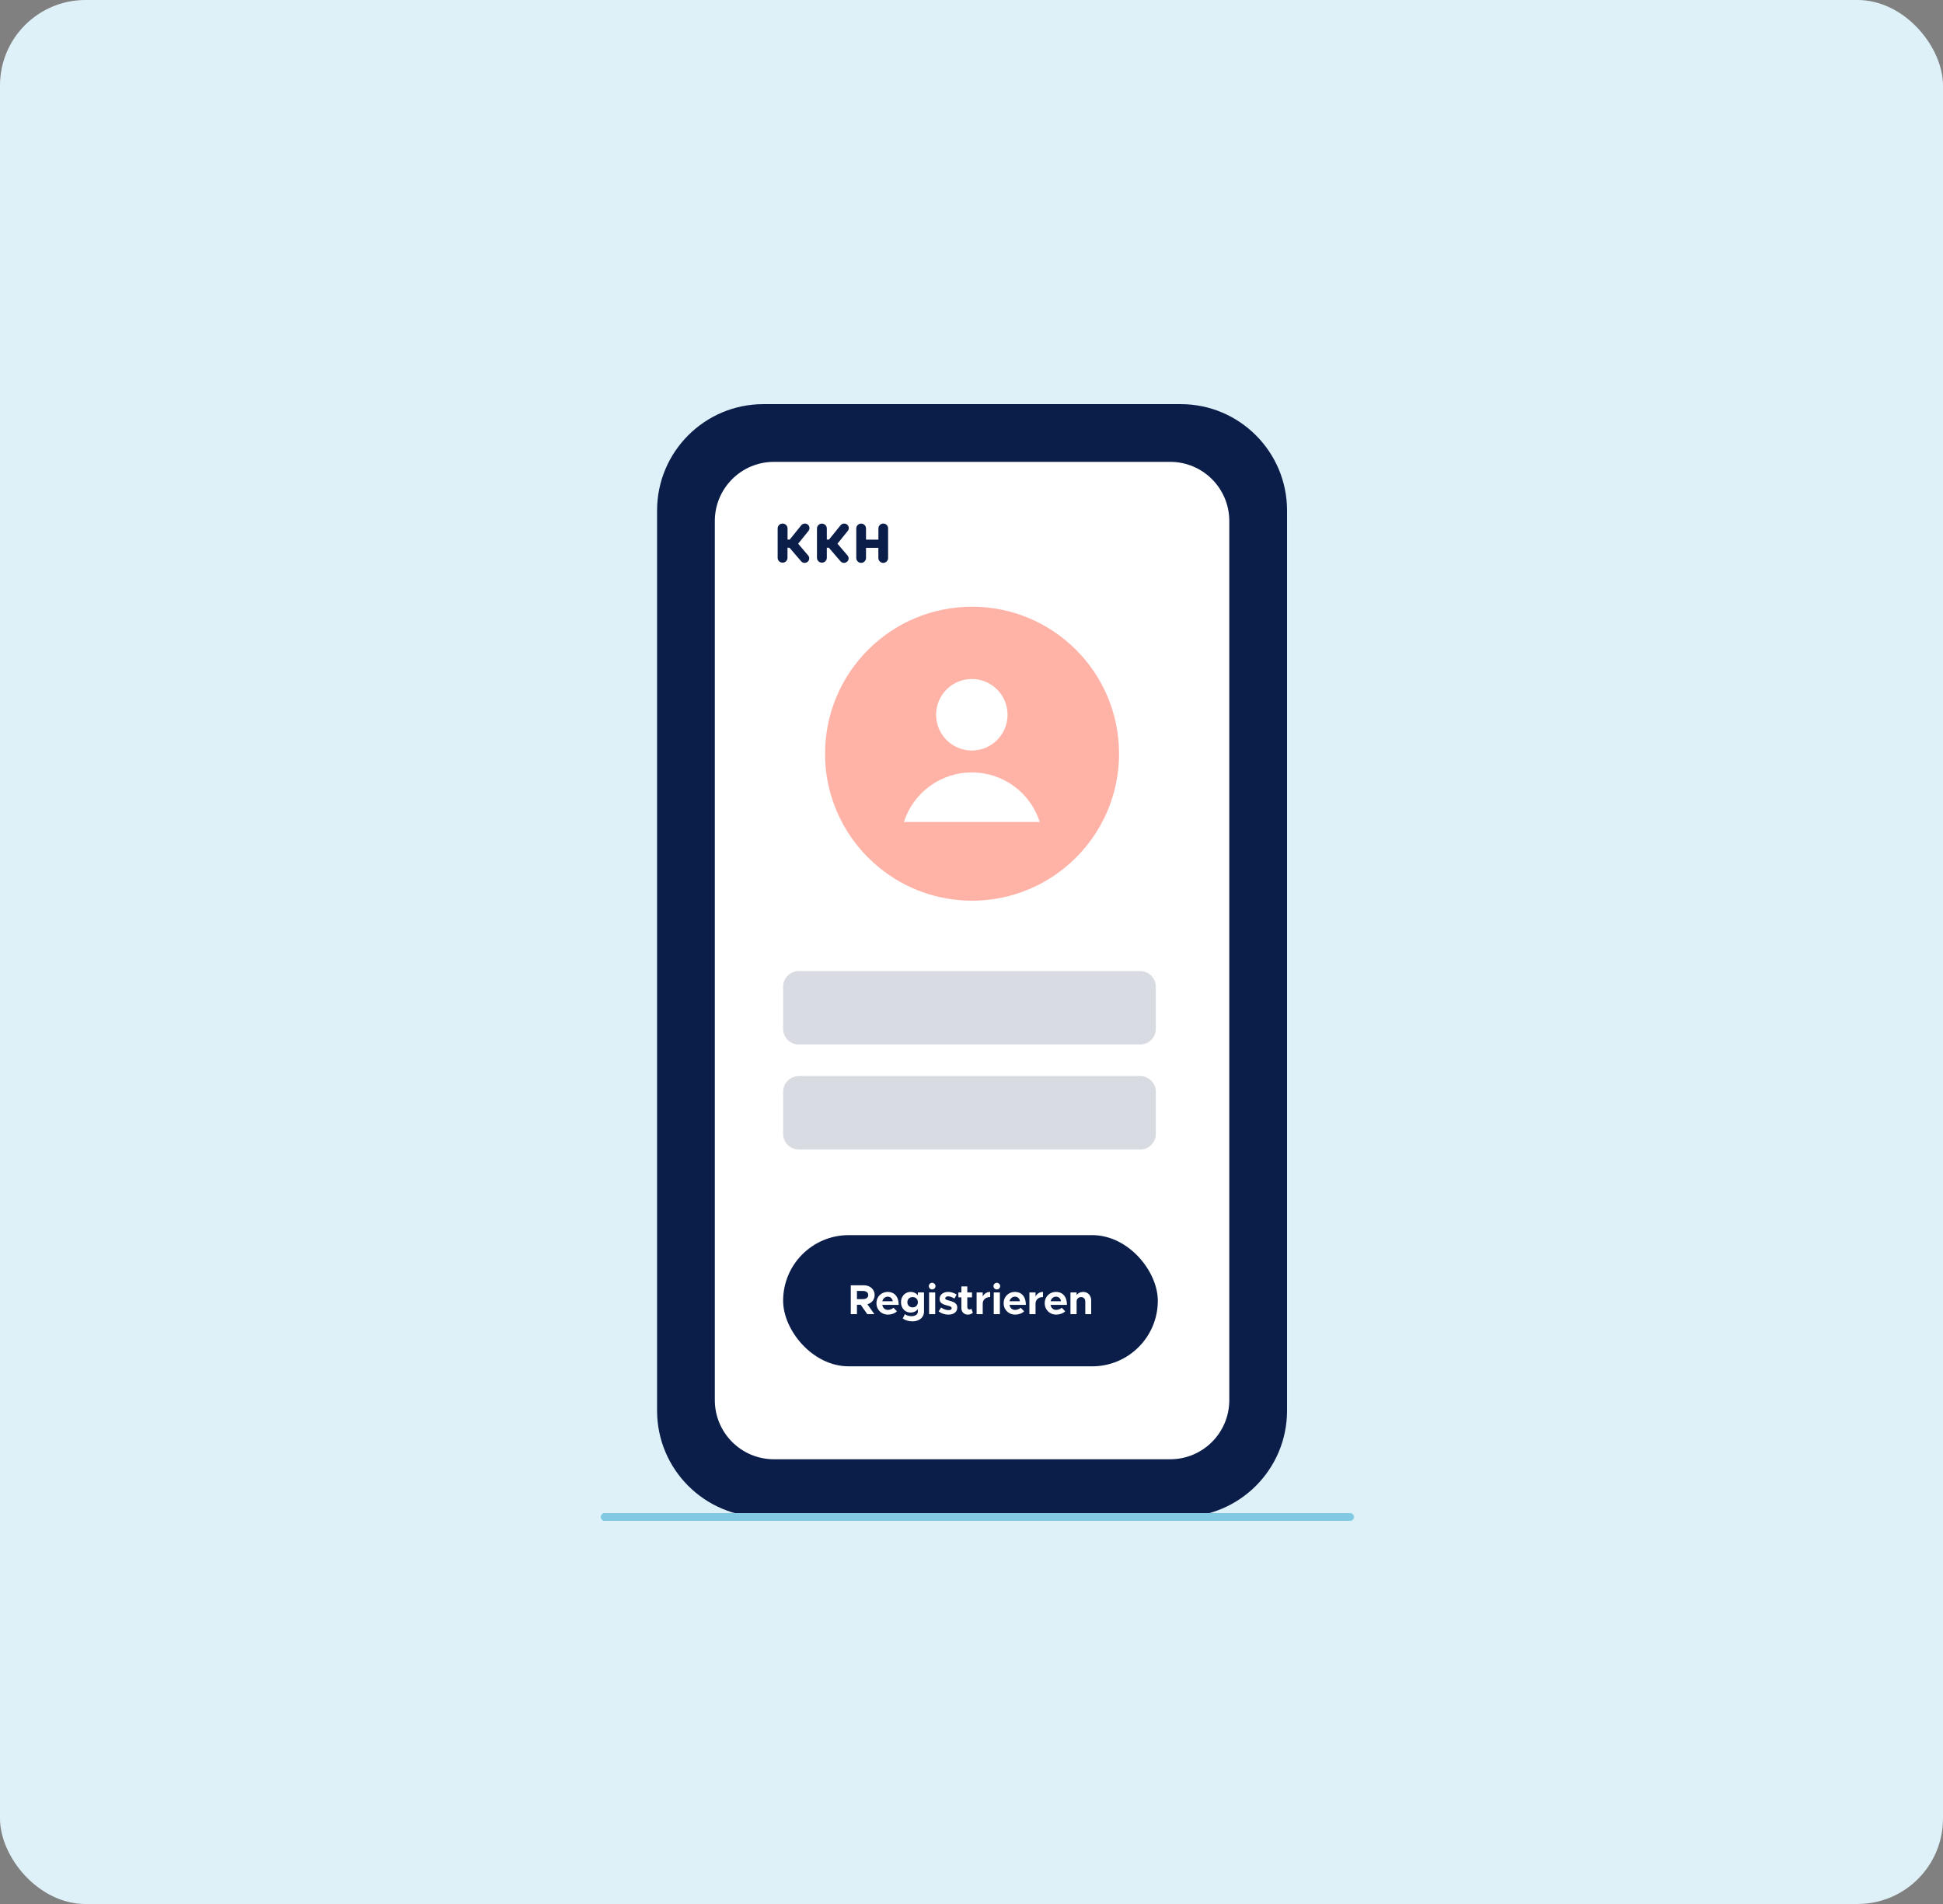
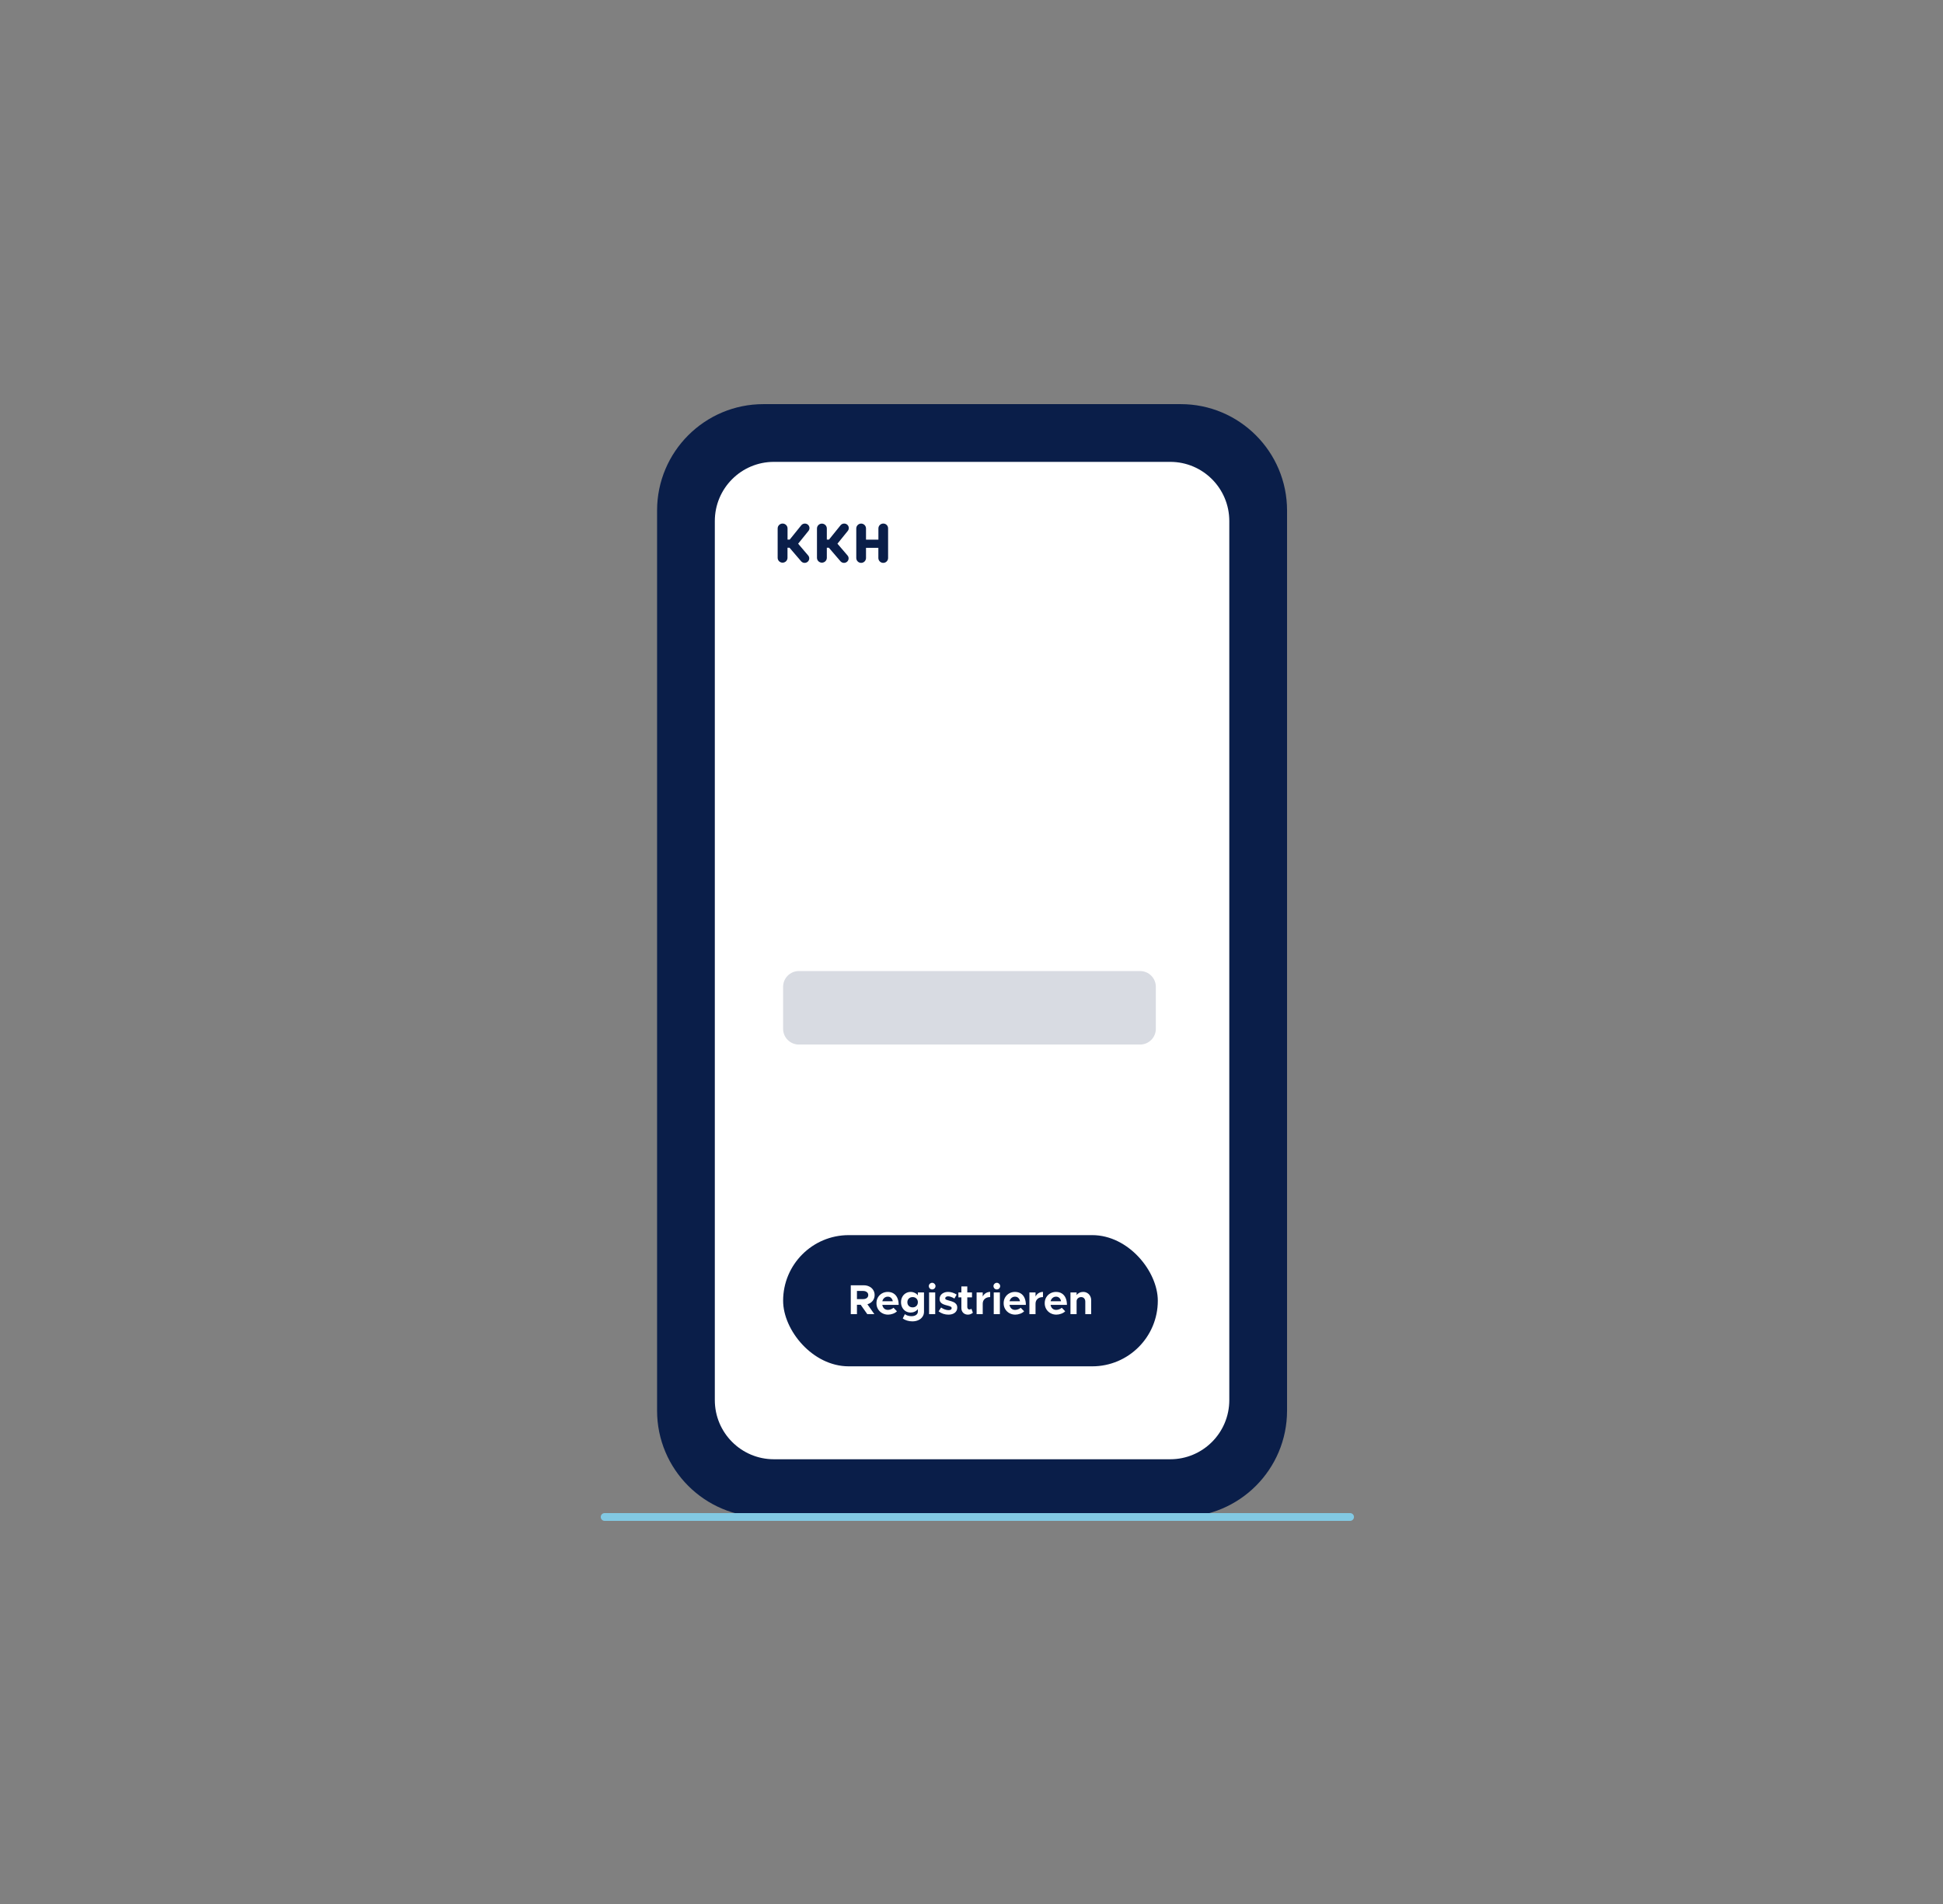
<svg xmlns="http://www.w3.org/2000/svg" width="250" height="245" viewBox="0 0 250 245" fill="none">
  <rect x="0" y="0" width="250" height="245" fill="#808080" stroke="none" />
-   <rect width="250" height="245" rx="11" fill="#DFF1F8" />
  <path d="M84.544 65.69C84.544 58.13 90.671 52.002 98.229 52.002H151.916C159.474 52.002 165.601 58.13 165.601 65.69V181.514C165.601 189.074 159.474 195.203 151.916 195.203H98.229C90.671 195.203 84.544 189.074 84.544 181.514V65.69Z" fill="#0A1E49" />
  <path d="M91.974 67.045C91.974 62.841 95.375 59.432 99.57 59.432H150.574C154.769 59.432 158.17 62.841 158.17 67.045V180.159C158.17 184.363 154.769 187.772 150.574 187.772H99.57C95.375 187.772 91.974 184.363 91.974 180.159V67.045Z" fill="white" />
  <path d="M102.694 69.963L104.027 68.312C104.124 68.191 104.168 68.037 104.149 67.884C104.131 67.731 104.052 67.591 103.93 67.495C103.806 67.401 103.649 67.358 103.493 67.375C103.337 67.393 103.194 67.471 103.096 67.591L101.611 69.432H101.331V67.996C101.331 67.83 101.264 67.67 101.144 67.553C101.025 67.435 100.863 67.369 100.695 67.369C100.526 67.369 100.364 67.435 100.245 67.553C100.126 67.67 100.059 67.83 100.059 67.996V71.786C100.061 71.95 100.128 72.107 100.247 72.222C100.365 72.337 100.525 72.402 100.692 72.402C100.858 72.402 101.018 72.337 101.136 72.222C101.255 72.107 101.322 71.95 101.325 71.786V70.481H101.586L103.078 72.221C103.179 72.339 103.323 72.413 103.48 72.427C103.636 72.44 103.791 72.392 103.911 72.293C103.971 72.244 104.02 72.184 104.056 72.117C104.093 72.049 104.115 71.975 104.121 71.899C104.128 71.823 104.12 71.747 104.096 71.674C104.073 71.602 104.035 71.534 103.985 71.476L102.694 69.962L102.694 69.963Z" fill="#0A1E49" />
  <path d="M113.649 67.369C113.567 67.369 113.485 67.385 113.409 67.416C113.334 67.447 113.265 67.493 113.206 67.551C113.148 67.609 113.102 67.678 113.07 67.754C113.039 67.829 113.022 67.911 113.022 67.993V69.439H111.427V67.993C111.424 67.828 111.357 67.671 111.24 67.555C111.123 67.439 110.965 67.374 110.8 67.374C110.636 67.374 110.478 67.439 110.36 67.555C110.243 67.671 110.176 67.828 110.174 67.993V71.809C110.176 71.974 110.243 72.132 110.36 72.248C110.478 72.364 110.636 72.429 110.8 72.429C110.965 72.429 111.123 72.364 111.24 72.248C111.357 72.132 111.424 71.974 111.427 71.809V70.495H113.016V71.809C113.018 71.974 113.085 72.132 113.203 72.248C113.32 72.364 113.478 72.429 113.642 72.429C113.807 72.429 113.965 72.364 114.082 72.248C114.2 72.132 114.267 71.974 114.269 71.809V67.993C114.27 67.911 114.255 67.829 114.225 67.753C114.194 67.677 114.148 67.608 114.091 67.549C114.033 67.491 113.964 67.445 113.888 67.414C113.812 67.383 113.73 67.368 113.648 67.369" fill="#0A1E49" />
  <path d="M107.751 69.962L109.086 68.31C109.182 68.189 109.226 68.035 109.208 67.882C109.19 67.729 109.111 67.589 108.988 67.493C108.864 67.398 108.707 67.355 108.551 67.373C108.395 67.391 108.252 67.468 108.153 67.589L106.666 69.431H106.385V67.994C106.383 67.83 106.315 67.673 106.197 67.558C106.078 67.443 105.918 67.378 105.751 67.378C105.585 67.378 105.425 67.443 105.306 67.558C105.187 67.673 105.12 67.83 105.117 67.994V71.786C105.12 71.95 105.187 72.107 105.306 72.222C105.425 72.337 105.585 72.402 105.751 72.402C105.918 72.402 106.078 72.337 106.197 72.222C106.315 72.107 106.383 71.95 106.385 71.786V70.48H106.647L108.141 72.221C108.242 72.339 108.387 72.413 108.543 72.427C108.7 72.44 108.855 72.392 108.976 72.293C109.036 72.244 109.085 72.184 109.121 72.117C109.157 72.049 109.179 71.975 109.186 71.899C109.193 71.823 109.184 71.746 109.161 71.674C109.137 71.601 109.099 71.534 109.049 71.476L107.751 69.961V69.962Z" fill="#0A1E49" />
-   <path d="M100.76 140.489C100.76 139.37 101.667 138.463 102.786 138.463H146.692C147.811 138.463 148.718 139.37 148.718 140.489V145.893C148.718 147.012 147.811 147.919 146.692 147.919H102.786C101.667 147.919 100.76 147.012 100.76 145.893V140.489Z" fill="#D8DBE2" />
  <path d="M100.76 126.979C100.76 125.86 101.667 124.952 102.786 124.952H146.692C147.811 124.952 148.718 125.86 148.718 126.979V132.383C148.718 133.502 147.811 134.409 146.692 134.409H102.786C101.667 134.409 100.76 133.502 100.76 132.383V126.979Z" fill="#D8DBE2" />
  <rect x="100.762" y="158.932" width="48.21" height="16.882" rx="8.441" fill="#0A1E49" />
  <path d="M139.366 166.24C139.564 166.24 139.74 166.286 139.895 166.38C140.054 166.47 140.176 166.598 140.263 166.764C140.353 166.926 140.398 167.111 140.398 167.32V169.098H139.641V167.488C139.641 167.315 139.593 167.174 139.495 167.066C139.398 166.958 139.27 166.904 139.112 166.904C138.946 166.904 138.806 166.957 138.69 167.061C138.579 167.165 138.523 167.293 138.523 167.445V169.098H137.734V166.304H138.523V166.65C138.609 166.524 138.726 166.425 138.874 166.353C139.022 166.277 139.186 166.24 139.366 166.24Z" fill="white" />
  <path d="M135.89 168.552C136.016 168.552 136.146 168.527 136.279 168.477C136.412 168.426 136.524 168.36 136.614 168.277L137.057 168.731C136.935 168.86 136.765 168.965 136.549 169.044C136.337 169.123 136.126 169.163 135.917 169.163C135.643 169.163 135.391 169.1 135.16 168.974C134.933 168.848 134.753 168.673 134.62 168.45C134.487 168.226 134.42 167.974 134.42 167.693C134.42 167.416 134.483 167.167 134.609 166.948C134.739 166.728 134.914 166.555 135.133 166.429C135.357 166.303 135.604 166.24 135.874 166.24C136.162 166.24 136.412 166.306 136.625 166.44C136.837 166.573 137 166.766 137.111 167.018C137.223 167.27 137.279 167.567 137.279 167.909H135.171C135.207 168.104 135.288 168.261 135.414 168.38C135.544 168.495 135.703 168.552 135.89 168.552ZM135.879 166.85C135.706 166.85 135.557 166.904 135.431 167.012C135.305 167.117 135.22 167.259 135.177 167.439H136.522C136.49 167.259 136.418 167.117 136.306 167.012C136.194 166.904 136.052 166.85 135.879 166.85Z" fill="white" />
  <path d="M133.239 166.829C133.333 166.645 133.462 166.501 133.628 166.396C133.797 166.292 133.987 166.24 134.196 166.24V166.904C133.904 166.904 133.671 166.982 133.498 167.137C133.326 167.292 133.239 167.501 133.239 167.763V169.098H132.45V166.304H133.239V166.829Z" fill="white" />
  <path d="M130.606 168.552C130.732 168.552 130.862 168.527 130.995 168.477C131.129 168.426 131.24 168.36 131.33 168.277L131.773 168.731C131.651 168.86 131.482 168.965 131.266 169.044C131.053 169.123 130.842 169.163 130.633 169.163C130.359 169.163 130.107 169.1 129.877 168.974C129.65 168.848 129.47 168.673 129.336 168.45C129.203 168.226 129.136 167.974 129.136 167.693C129.136 167.416 129.199 167.167 129.326 166.948C129.455 166.728 129.63 166.555 129.85 166.429C130.073 166.303 130.32 166.24 130.59 166.24C130.878 166.24 131.129 166.306 131.341 166.44C131.554 166.573 131.716 166.766 131.828 167.018C131.939 167.27 131.995 167.567 131.995 167.909H129.888C129.924 168.104 130.005 168.261 130.131 168.38C130.26 168.495 130.419 168.552 130.606 168.552ZM130.595 166.85C130.423 166.85 130.273 166.904 130.147 167.012C130.021 167.117 129.936 167.259 129.893 167.439H131.238C131.206 167.259 131.134 167.117 131.022 167.012C130.911 166.904 130.768 166.85 130.595 166.85Z" fill="white" />
  <path d="M127.862 166.304H128.651V169.097H127.862V166.304ZM128.261 165.92C128.139 165.92 128.036 165.879 127.953 165.796C127.871 165.709 127.829 165.607 127.829 165.488C127.829 165.376 127.871 165.279 127.953 165.196C128.04 165.109 128.143 165.066 128.261 165.066C128.377 165.066 128.476 165.109 128.559 165.196C128.645 165.279 128.688 165.376 128.688 165.488C128.688 165.607 128.645 165.709 128.559 165.796C128.476 165.879 128.377 165.92 128.261 165.92Z" fill="white" />
  <path d="M126.445 166.829C126.539 166.645 126.669 166.501 126.835 166.396C127.004 166.292 127.193 166.24 127.402 166.24V166.904C127.11 166.904 126.878 166.982 126.705 167.137C126.532 167.292 126.445 167.501 126.445 167.763V169.098H125.657V166.304H126.445V166.829Z" fill="white" />
  <path d="M125.178 168.919C125.095 168.991 124.996 169.051 124.881 169.097C124.765 169.141 124.652 169.162 124.54 169.162C124.292 169.162 124.088 169.083 123.93 168.925C123.775 168.766 123.697 168.561 123.697 168.309V166.941H123.314V166.304H123.697V165.536H124.459V166.304H125.064V166.941H124.459V168.184C124.459 168.274 124.484 168.35 124.535 168.411C124.585 168.469 124.648 168.498 124.724 168.498C124.778 168.498 124.828 168.49 124.875 168.476C124.922 168.458 124.96 168.435 124.989 168.406L125.178 168.919Z" fill="white" />
  <path d="M122.027 169.163C121.804 169.163 121.58 169.127 121.357 169.055C121.134 168.979 120.937 168.875 120.768 168.742L121.087 168.244C121.235 168.349 121.393 168.432 121.562 168.493C121.735 168.554 121.896 168.585 122.043 168.585C122.173 168.585 122.272 168.563 122.341 168.52C122.413 168.473 122.449 168.408 122.449 168.325C122.449 168.243 122.404 168.178 122.314 168.131C122.227 168.084 122.096 168.039 121.919 167.996C121.692 167.942 121.507 167.884 121.362 167.823C121.222 167.762 121.109 167.677 121.022 167.569C120.939 167.461 120.898 167.32 120.898 167.147C120.898 166.971 120.943 166.814 121.033 166.677C121.123 166.54 121.251 166.434 121.417 166.359C121.582 166.279 121.773 166.24 121.989 166.24C122.184 166.24 122.375 166.27 122.562 166.331C122.753 166.393 122.93 166.477 123.092 166.585L122.8 167.093C122.667 167.007 122.528 166.939 122.384 166.888C122.243 166.834 122.112 166.807 121.989 166.807C121.881 166.807 121.791 166.832 121.719 166.883C121.651 166.93 121.616 166.991 121.616 167.066C121.616 167.135 121.651 167.187 121.719 167.223C121.791 167.259 121.933 167.306 122.146 167.364C122.355 167.418 122.53 167.475 122.67 167.537C122.811 167.594 122.928 167.682 123.021 167.801C123.119 167.917 123.167 168.07 123.167 168.261C123.167 168.534 123.063 168.754 122.854 168.92C122.649 169.082 122.373 169.163 122.027 169.163Z" fill="white" />
  <path d="M119.542 166.304H120.331V169.097H119.542V166.304ZM119.942 165.92C119.819 165.92 119.717 165.879 119.634 165.796C119.551 165.709 119.509 165.607 119.509 165.488C119.509 165.376 119.551 165.279 119.634 165.196C119.72 165.109 119.823 165.066 119.942 165.066C120.057 165.066 120.156 165.109 120.239 165.196C120.325 165.279 120.369 165.376 120.369 165.488C120.369 165.607 120.325 165.709 120.239 165.796C120.156 165.879 120.057 165.92 119.942 165.92Z" fill="white" />
  <path d="M118.888 166.304V168.801C118.888 169.039 118.823 169.25 118.694 169.433C118.568 169.621 118.391 169.767 118.164 169.871C117.937 169.975 117.678 170.028 117.386 170.028C117.148 170.028 116.919 169.993 116.7 169.925C116.48 169.857 116.298 169.767 116.154 169.655L116.429 169.098C116.519 169.177 116.64 169.241 116.791 169.287C116.946 169.338 117.105 169.363 117.267 169.363C117.519 169.363 117.721 169.309 117.872 169.201C118.024 169.093 118.099 168.949 118.099 168.769V168.455C117.988 168.596 117.851 168.704 117.689 168.779C117.53 168.855 117.359 168.893 117.175 168.893C116.941 168.893 116.728 168.837 116.538 168.725C116.35 168.61 116.202 168.452 116.094 168.25C115.986 168.048 115.932 167.819 115.932 167.564C115.932 167.308 115.986 167.081 116.094 166.883C116.202 166.681 116.35 166.524 116.538 166.413C116.728 166.297 116.941 166.24 117.175 166.24C117.359 166.24 117.535 166.281 117.705 166.364C117.874 166.443 118.006 166.549 118.099 166.683V166.304H118.888ZM117.424 168.228C117.622 168.228 117.784 168.167 117.91 168.044C118.036 167.918 118.099 167.758 118.099 167.564C118.099 167.369 118.036 167.211 117.91 167.088C117.784 166.966 117.622 166.904 117.424 166.904C117.226 166.904 117.063 166.966 116.937 167.088C116.811 167.211 116.748 167.369 116.748 167.564C116.748 167.758 116.811 167.918 116.937 168.044C117.063 168.167 117.226 168.228 117.424 168.228Z" fill="white" />
  <path d="M114.24 168.552C114.366 168.552 114.496 168.527 114.629 168.477C114.763 168.426 114.874 168.36 114.965 168.277L115.408 168.731C115.285 168.86 115.116 168.965 114.9 169.044C114.687 169.123 114.476 169.163 114.267 169.163C113.994 169.163 113.741 169.1 113.511 168.974C113.284 168.848 113.104 168.673 112.971 168.45C112.837 168.226 112.771 167.974 112.771 167.693C112.771 167.416 112.834 167.167 112.96 166.948C113.089 166.728 113.264 166.555 113.484 166.429C113.707 166.303 113.954 166.24 114.224 166.24C114.512 166.24 114.763 166.306 114.975 166.44C115.188 166.573 115.35 166.766 115.462 167.018C115.573 167.27 115.629 167.567 115.629 167.909H113.522C113.558 168.104 113.639 168.261 113.765 168.38C113.895 168.495 114.053 168.552 114.24 168.552ZM114.23 166.85C114.057 166.85 113.907 166.904 113.781 167.012C113.655 167.117 113.57 167.259 113.527 167.439H114.873C114.84 167.259 114.768 167.117 114.656 167.012C114.545 166.904 114.403 166.85 114.23 166.85Z" fill="white" />
  <path d="M112.536 166.64C112.536 166.928 112.452 167.179 112.282 167.391C112.113 167.6 111.888 167.746 111.607 167.829L112.499 169.099H111.591L110.742 167.894H110.261V169.099H109.467V165.386H111.137C111.403 165.386 111.643 165.44 111.855 165.549C112.068 165.653 112.234 165.801 112.353 165.992C112.475 166.183 112.536 166.399 112.536 166.64ZM110.261 167.164H111.056C111.25 167.164 111.409 167.117 111.531 167.024C111.654 166.926 111.715 166.799 111.715 166.64C111.715 166.482 111.654 166.355 111.531 166.262C111.409 166.165 111.25 166.116 111.056 166.116H110.261V167.164Z" fill="white" />
-   <path opacity="0.8" d="M143.984 96.984C143.984 102.955 141.218 108.272 136.901 111.739C133.659 114.337 129.547 115.897 125.071 115.897C120.548 115.897 116.399 114.309 113.148 111.655C108.877 108.197 106.158 102.908 106.158 96.984C106.158 86.537 114.624 78.071 125.071 78.071C135.518 78.071 143.984 86.537 143.984 96.984Z" fill="#FFA091" />
  <path d="M125.043 96.572C127.581 96.572 129.639 94.513 129.639 91.972C129.639 89.432 127.581 87.373 125.043 87.373C122.504 87.373 120.446 89.432 120.446 91.972C120.446 94.513 122.504 96.572 125.043 96.572Z" fill="white" />
  <path d="M133.783 105.77C133.189 103.917 132.023 102.301 130.452 101.155C128.881 100.008 126.987 99.39 125.043 99.39C123.098 99.39 121.204 100.008 119.633 101.155C118.062 102.301 116.896 103.917 116.302 105.77H133.783Z" fill="white" />
  <path d="M77.795 195.2H173.712" stroke="#82C9E3" stroke-linecap="round" />
</svg>